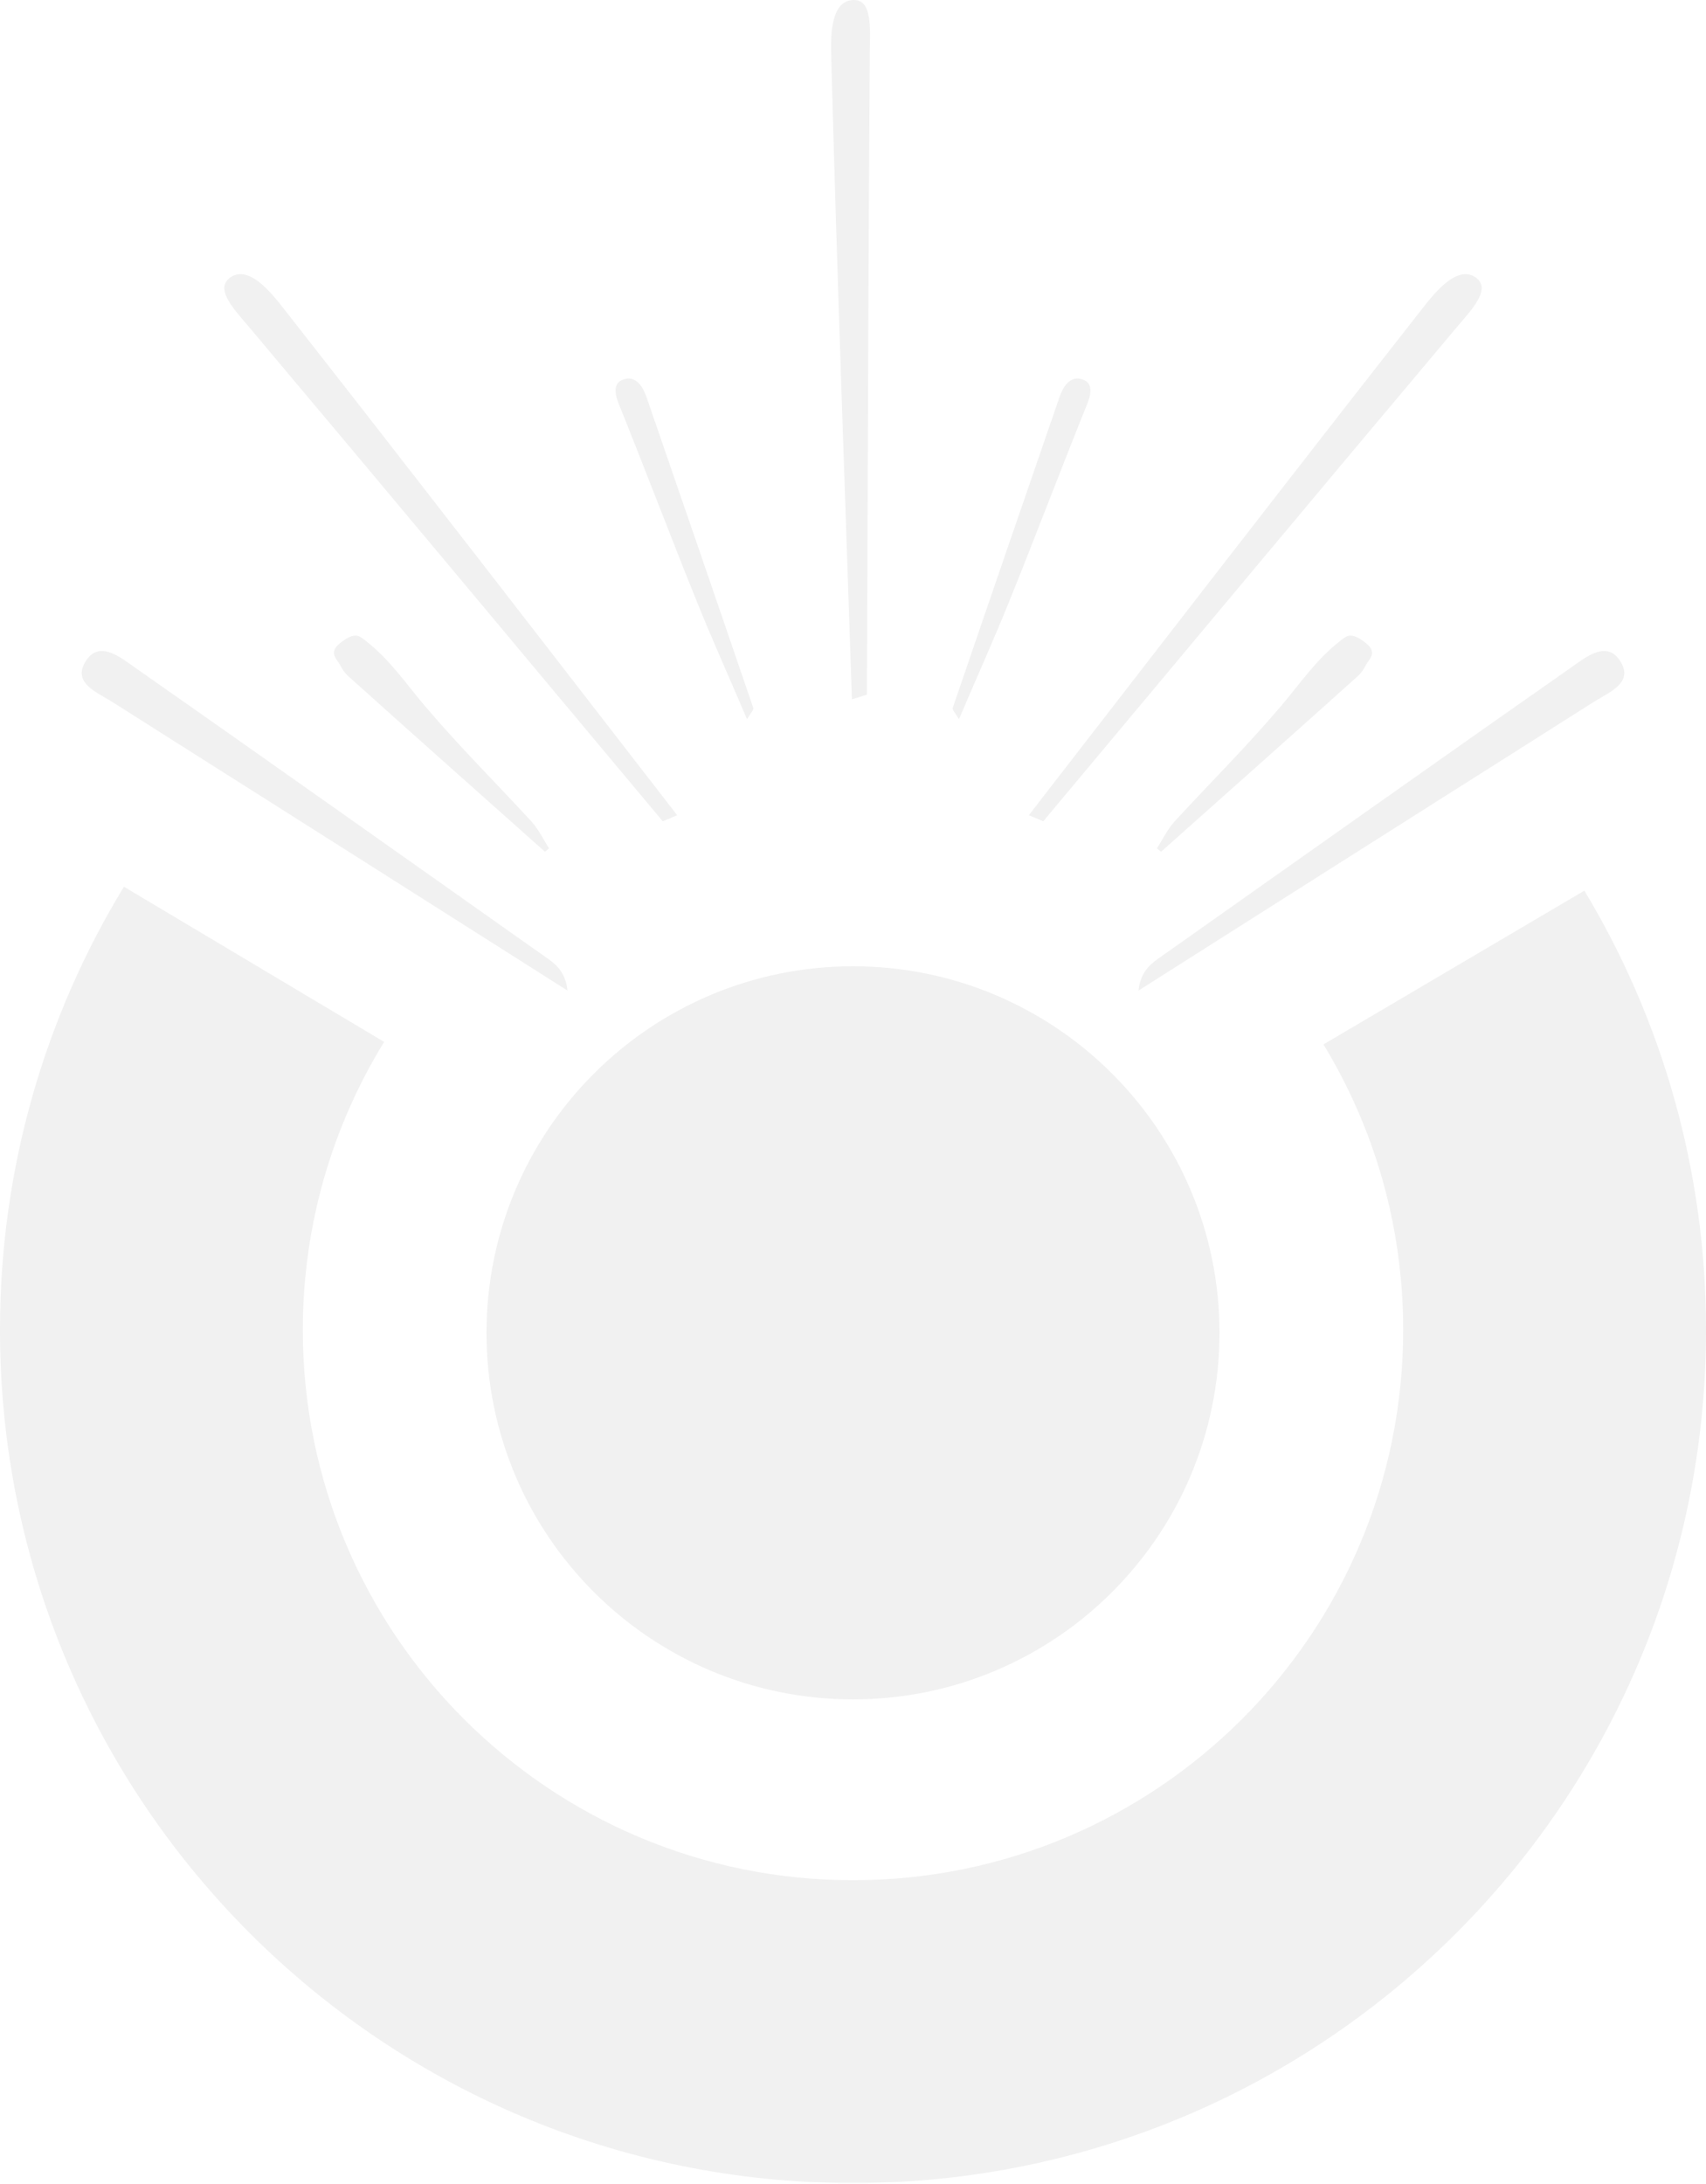
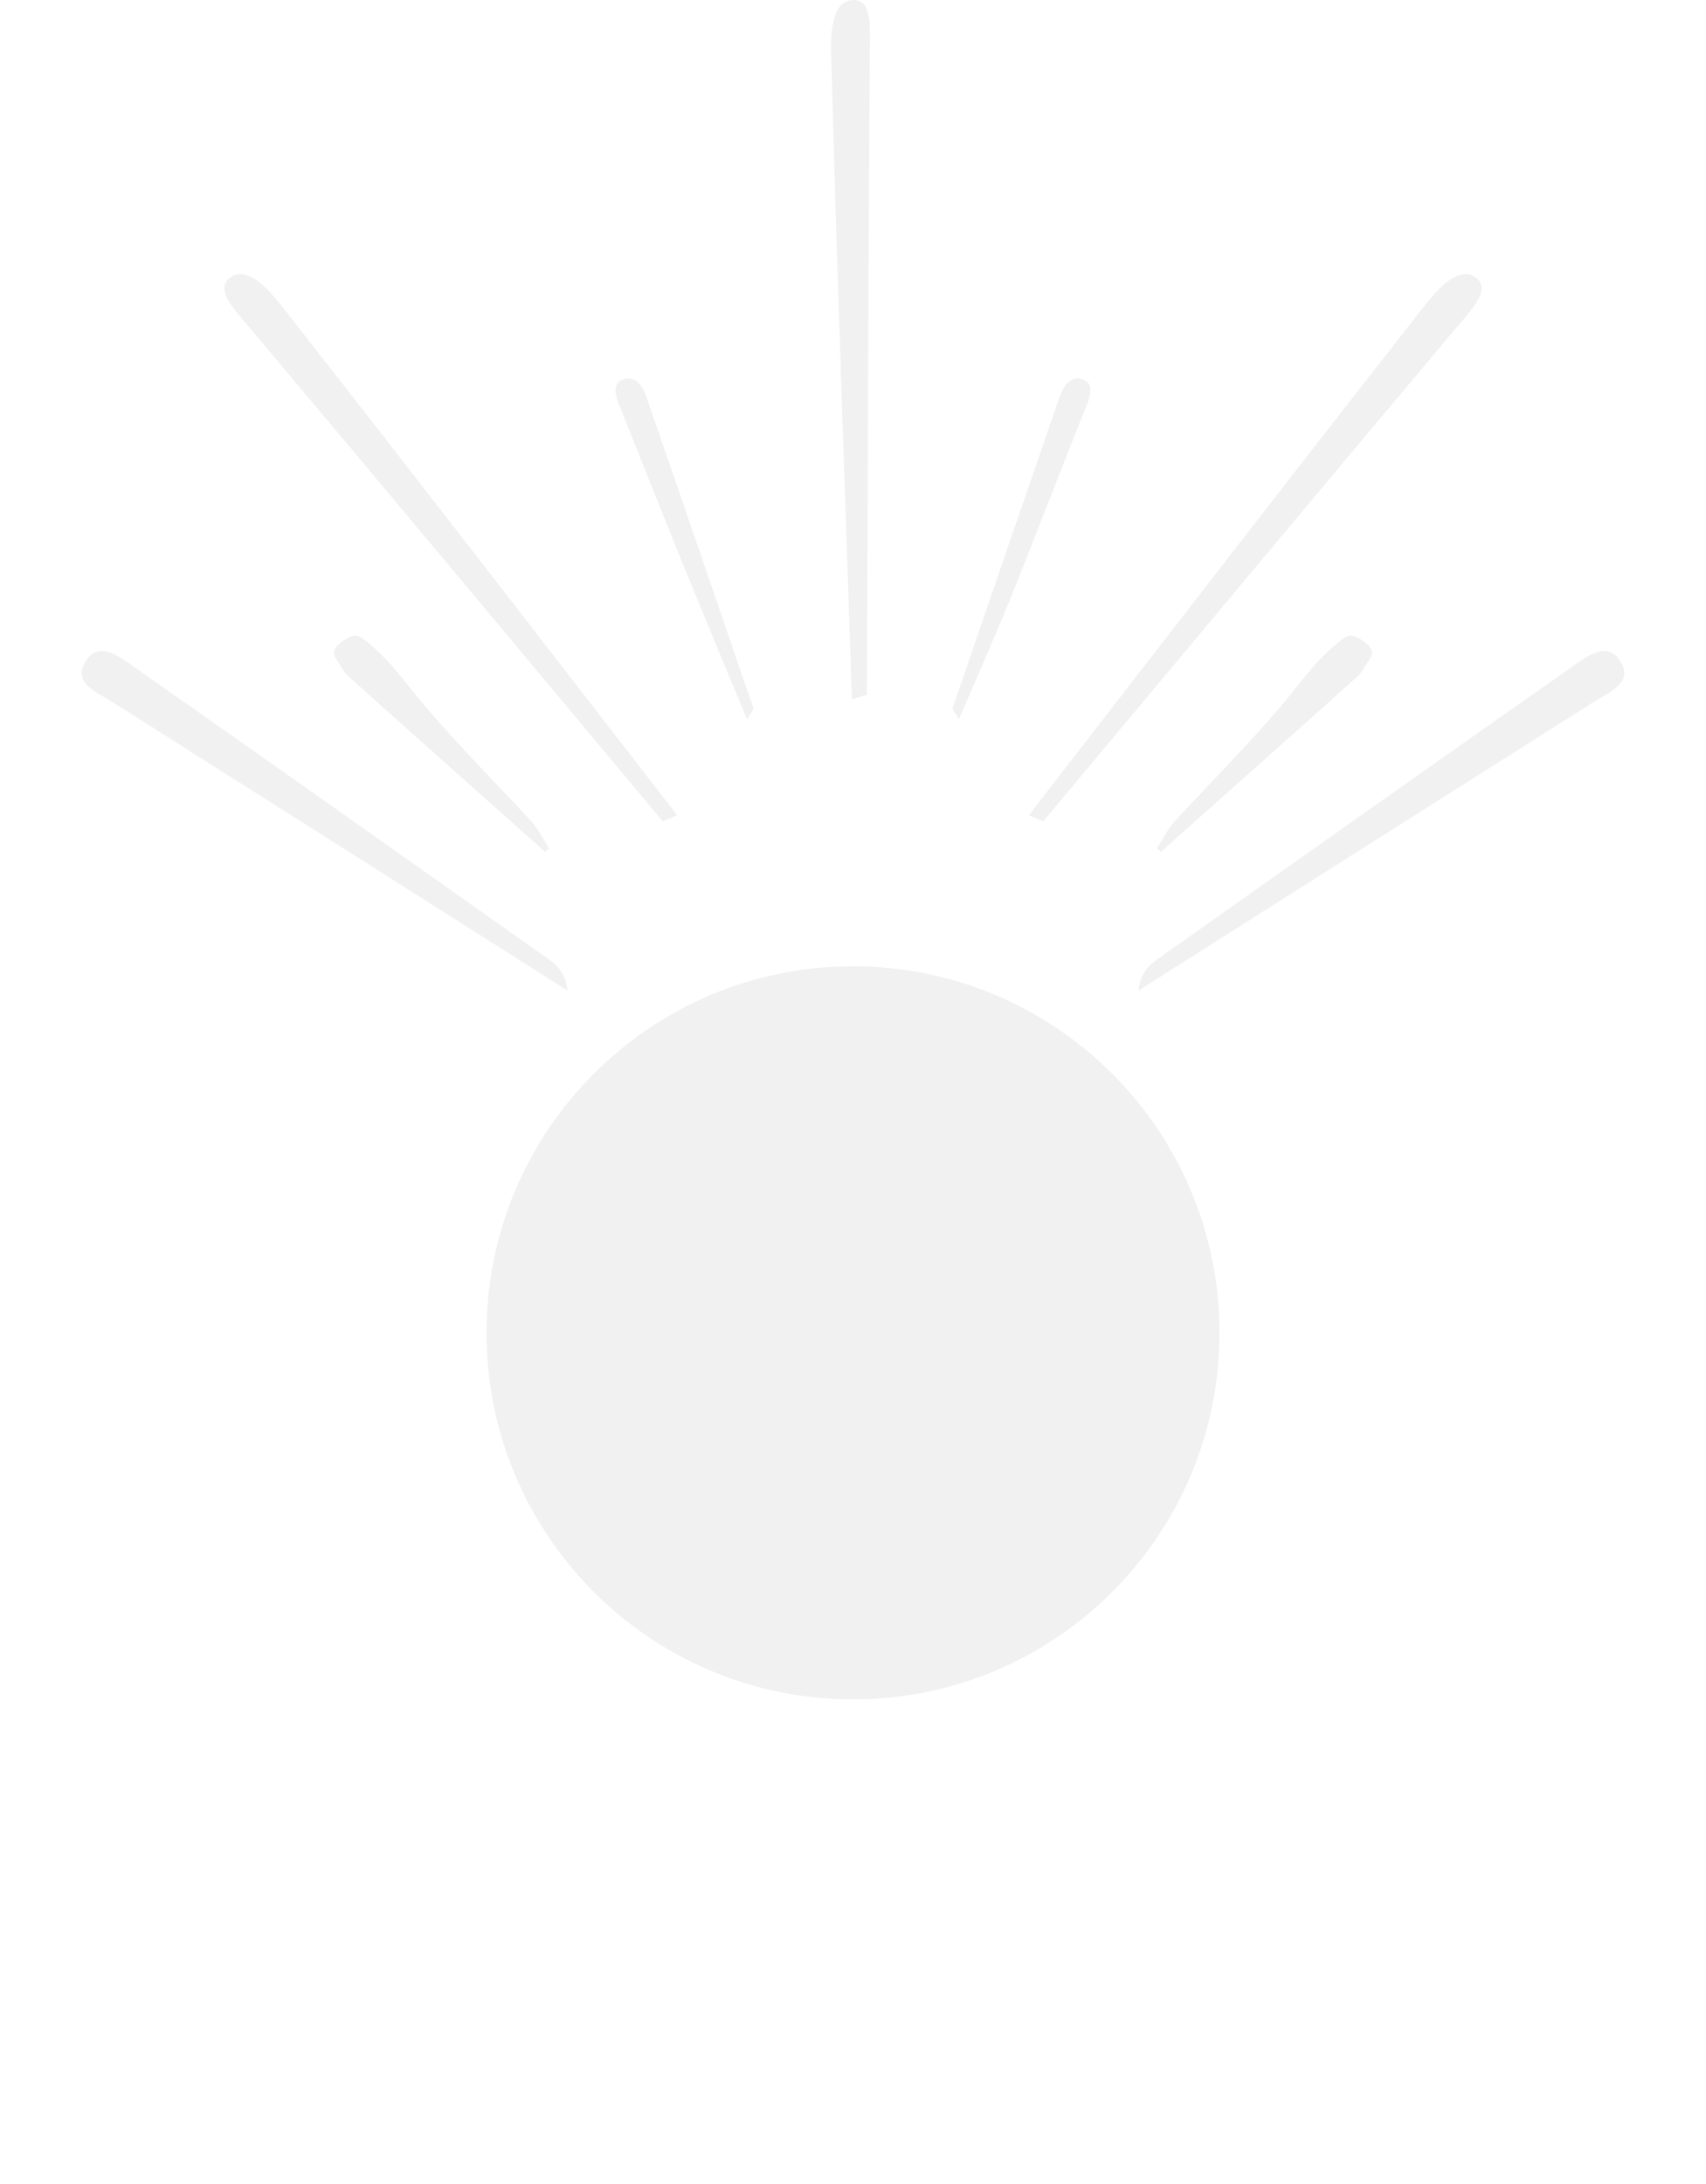
<svg xmlns="http://www.w3.org/2000/svg" width="829" height="1061" viewBox="0 0 829 1061" fill="none">
  <g opacity="0.2">
    <path d="M592.589 647.569C592.589 745.929 512.86 825.657 414.5 825.657C316.139 825.657 236.411 745.929 236.411 647.569C236.411 598.432 256.343 553.888 288.581 521.65C320.819 489.412 365.363 469.48 414.5 469.48C463.637 469.48 508.18 489.412 540.418 521.65C572.656 553.888 592.589 598.432 592.589 647.569Z" fill="black" fill-opacity="0.28" />
    <path d="M275.756 481.266C201.574 434.209 127.999 387.499 54.423 340.962C46.884 336.195 35.358 331.862 41.424 321.636C47.924 310.717 58.236 319.21 65.083 323.976C132.418 371.12 199.494 418.697 266.656 466.1C271.596 469.567 274.976 473.813 275.756 481.266Z" fill="black" fill-opacity="0.28" />
    <path d="M264.837 413.844C232.859 385.332 200.794 356.907 168.99 328.309C166.65 326.229 165.523 323.196 163.703 320.683C161.71 317.91 161.103 315.31 166.65 311.41C172.976 306.904 174.882 309.157 178.089 311.67C189.528 320.596 197.328 332.209 206.34 342.868C222.806 362.28 240.918 380.306 258.164 399.024C261.717 402.924 263.97 407.777 266.83 412.197C266.137 412.717 265.53 413.237 264.837 413.844Z" fill="black" fill-opacity="0.28" />
    <path d="M322.033 399.024C255.304 319.209 188.748 239.395 121.759 159.753C114.133 150.654 103.82 140.428 112.053 134.708C120.979 128.642 131.898 142.334 137.531 149.527C201.834 231.509 265.357 313.836 329.052 396.078C326.713 397.118 324.373 398.071 322.033 399.024Z" fill="black" fill-opacity="0.28" />
-     <path d="M363.023 349.455C354.443 329.349 346.124 310.804 338.498 291.998C325.672 260.194 313.54 228.129 300.714 196.324C298.201 190.085 298.2 185.145 304.267 184.018C309.293 183.065 312.413 188.005 314.059 192.684C331.478 243.121 348.811 293.472 366.056 343.995C366.403 344.862 364.843 346.248 363.023 349.455Z" fill="black" fill-opacity="0.28" />
+     <path d="M363.023 349.455C325.672 260.194 313.54 228.129 300.714 196.324C298.201 190.085 298.2 185.145 304.267 184.018C309.293 183.065 312.413 188.005 314.059 192.684C331.478 243.121 348.811 293.472 366.056 343.995C366.403 344.862 364.843 346.248 363.023 349.455Z" fill="black" fill-opacity="0.28" />
    <path d="M553.245 481.266C627.427 434.209 701.002 387.499 774.577 340.962C782.117 336.195 793.643 331.862 787.576 321.636C781.077 310.717 770.764 319.21 763.918 323.976C696.582 371.12 629.506 418.697 562.344 466.1C557.491 469.567 554.025 473.813 553.245 481.266Z" fill="black" fill-opacity="0.28" />
    <path d="M564.164 413.844C596.142 385.332 628.206 356.907 660.011 328.309C662.351 326.229 663.477 323.196 665.297 320.683C667.29 317.91 667.897 315.31 662.351 311.41C656.024 306.904 654.118 309.157 650.911 311.67C639.472 320.596 631.673 332.209 622.66 342.868C606.194 362.28 588.082 380.306 570.837 399.024C567.283 402.924 565.03 407.777 562.17 412.197C562.864 412.717 563.557 413.237 564.164 413.844Z" fill="black" fill-opacity="0.28" />
    <path d="M506.967 399.024C573.696 319.209 640.252 239.395 707.241 159.753C714.867 150.654 725.18 140.428 716.947 134.708C708.021 128.642 697.102 142.334 691.469 149.527C627.166 231.509 563.644 313.836 499.948 396.078C502.374 397.118 504.714 398.071 506.967 399.024Z" fill="black" fill-opacity="0.28" />
    <path d="M421.259 337.495C421.693 233.502 421.953 129.509 422.646 25.515C422.733 13.643 424.119 -0.83 414.067 0.037C403.321 0.99 403.667 18.582 403.927 27.682C406.7 131.849 410.513 235.755 413.98 339.748C416.493 338.968 418.92 338.275 421.259 337.495Z" fill="black" fill-opacity="0.28" />
    <path d="M465.977 349.455C474.556 329.349 482.876 310.804 490.502 291.998C503.328 260.194 515.46 228.129 528.286 196.324C530.799 190.085 530.799 185.145 524.733 184.018C519.707 183.065 516.587 188.005 514.941 192.684C497.522 243.121 480.189 293.472 462.944 343.995C462.597 344.862 464.157 346.248 465.977 349.455Z" fill="black" fill-opacity="0.28" />
-     <path d="M643.112 507.438C667.724 547.908 681.849 595.399 681.849 646.182C681.849 793.853 562.17 913.532 414.5 913.532C266.829 913.532 147.151 793.853 147.151 646.182C147.151 594.879 161.623 546.955 186.668 506.224L60.229 430.829C22.012 493.572 0 567.32 0 646.182C0 875.054 185.541 1060.68 414.5 1060.68C643.372 1060.68 829 875.141 829 646.182C829 568.1 807.421 495.132 769.897 432.736L643.112 507.438Z" fill="black" fill-opacity="0.28" />
  </g>
</svg>